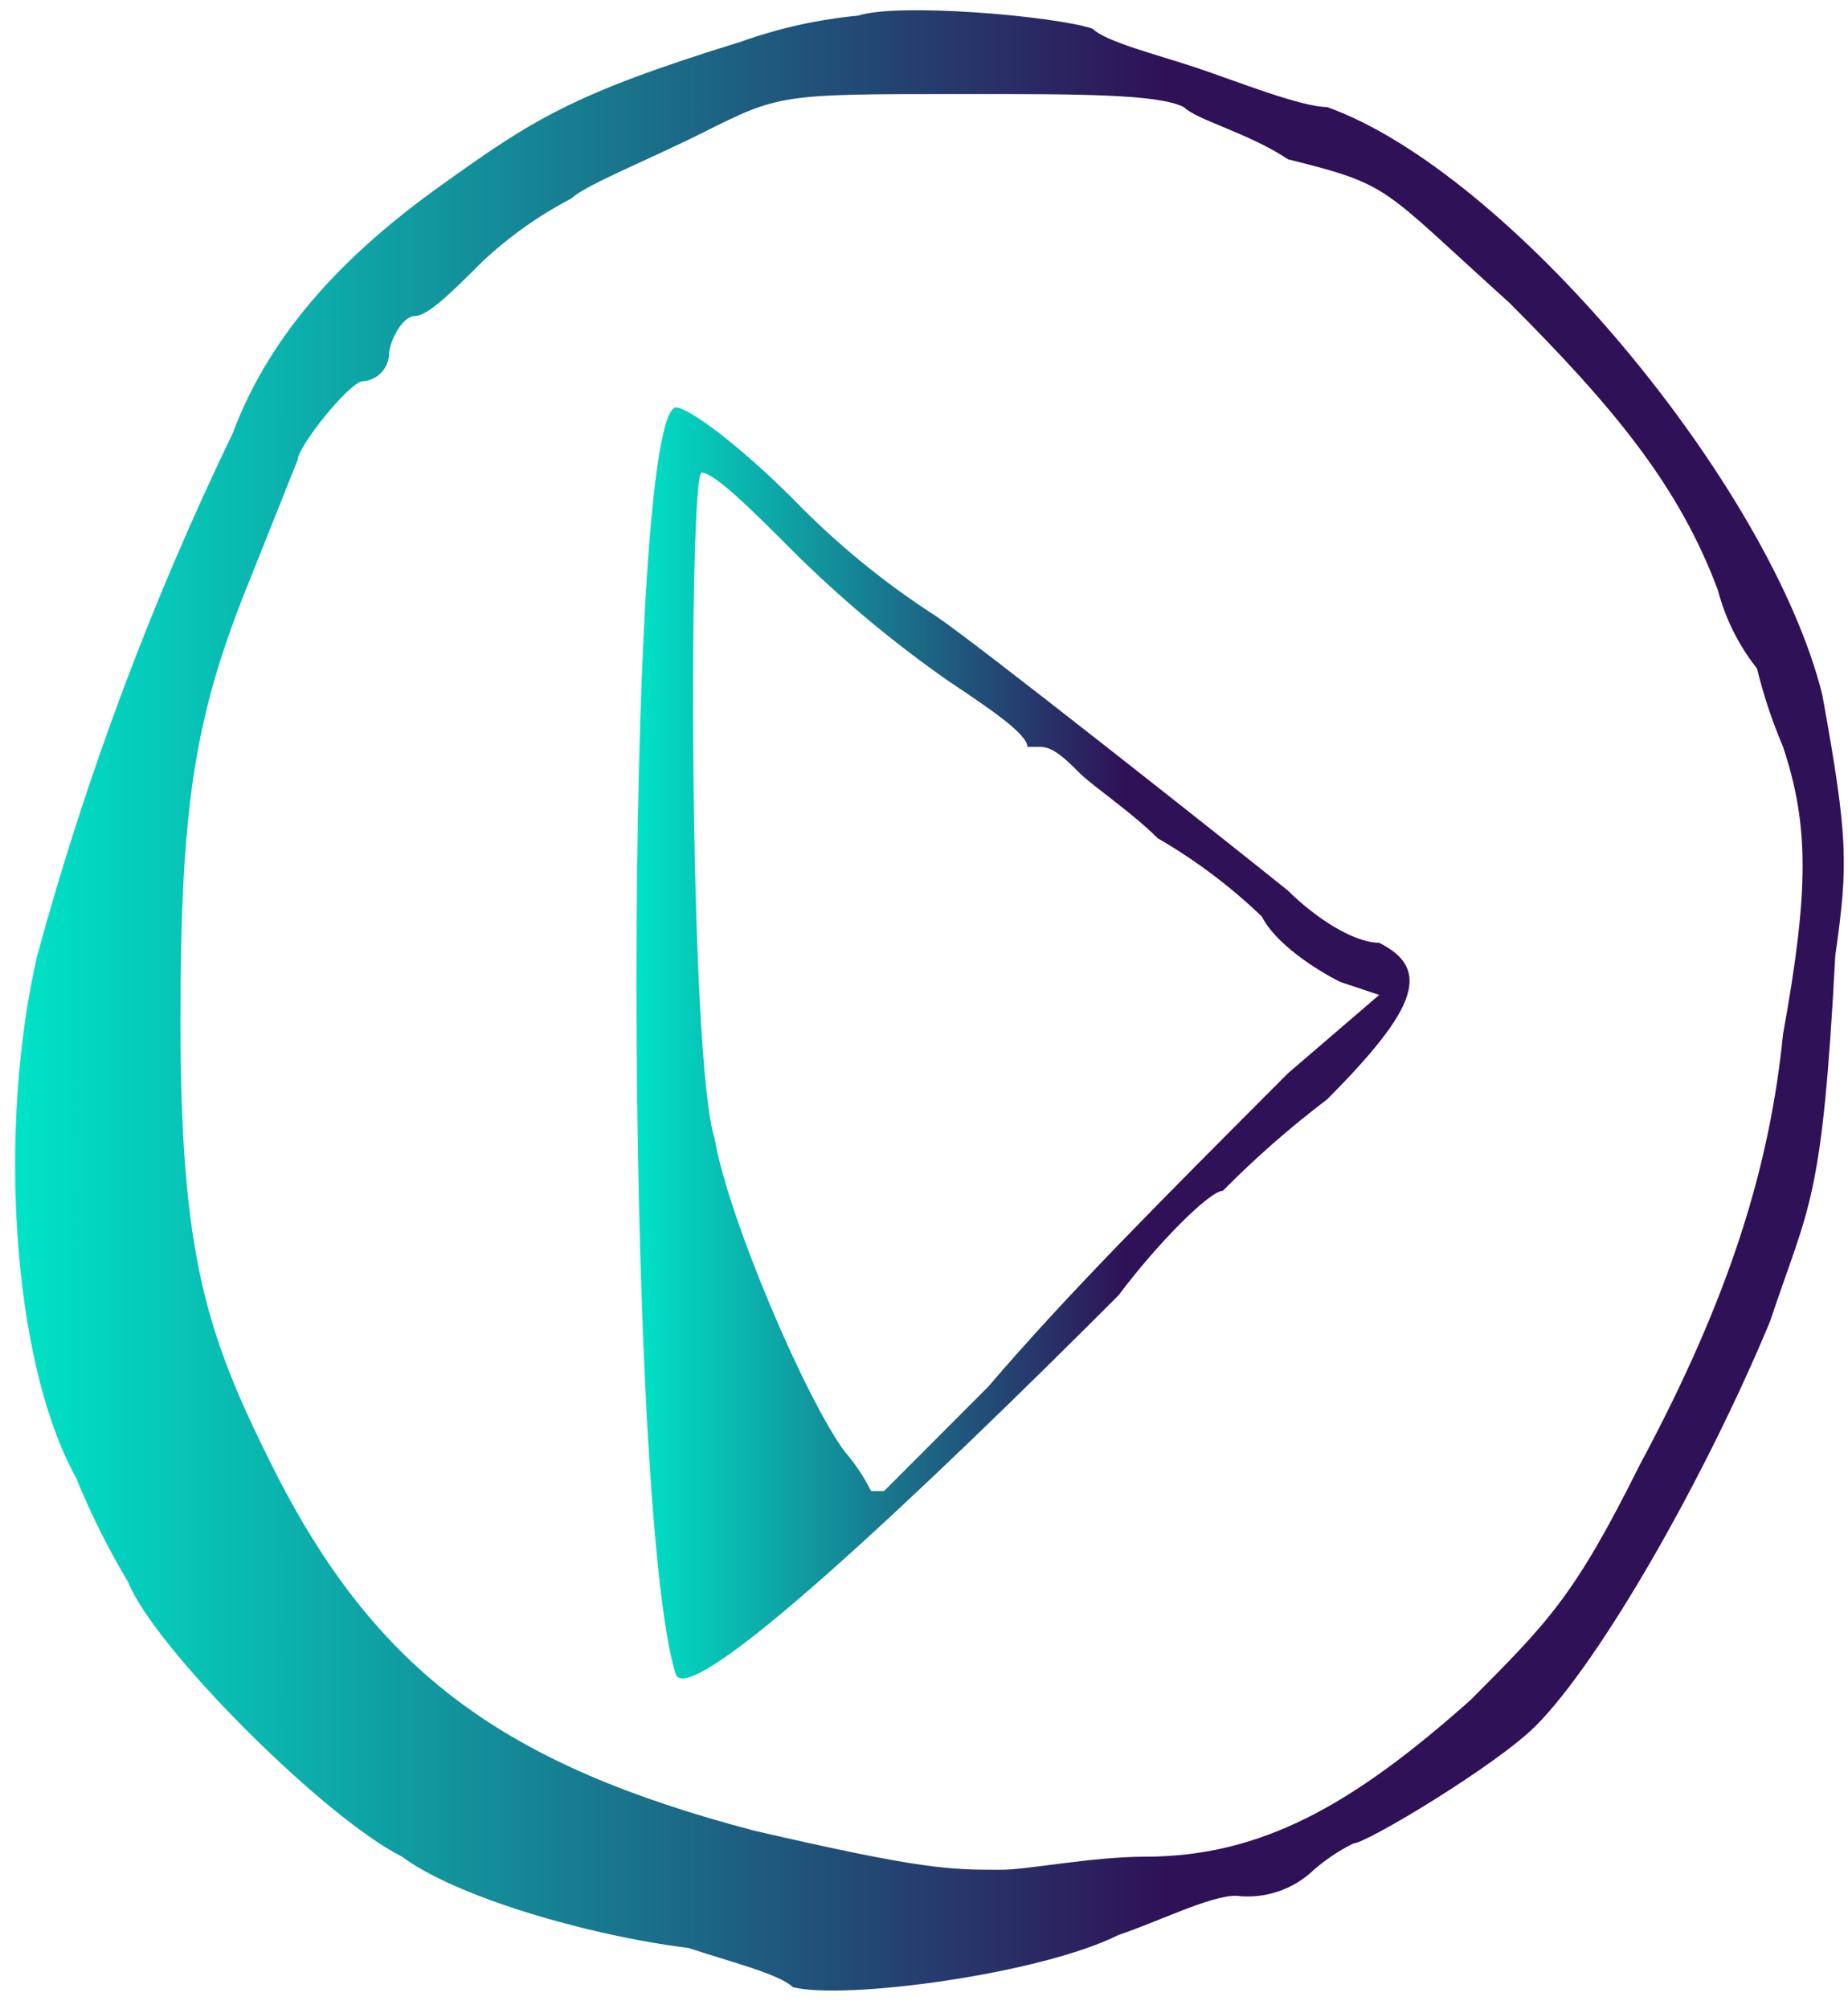
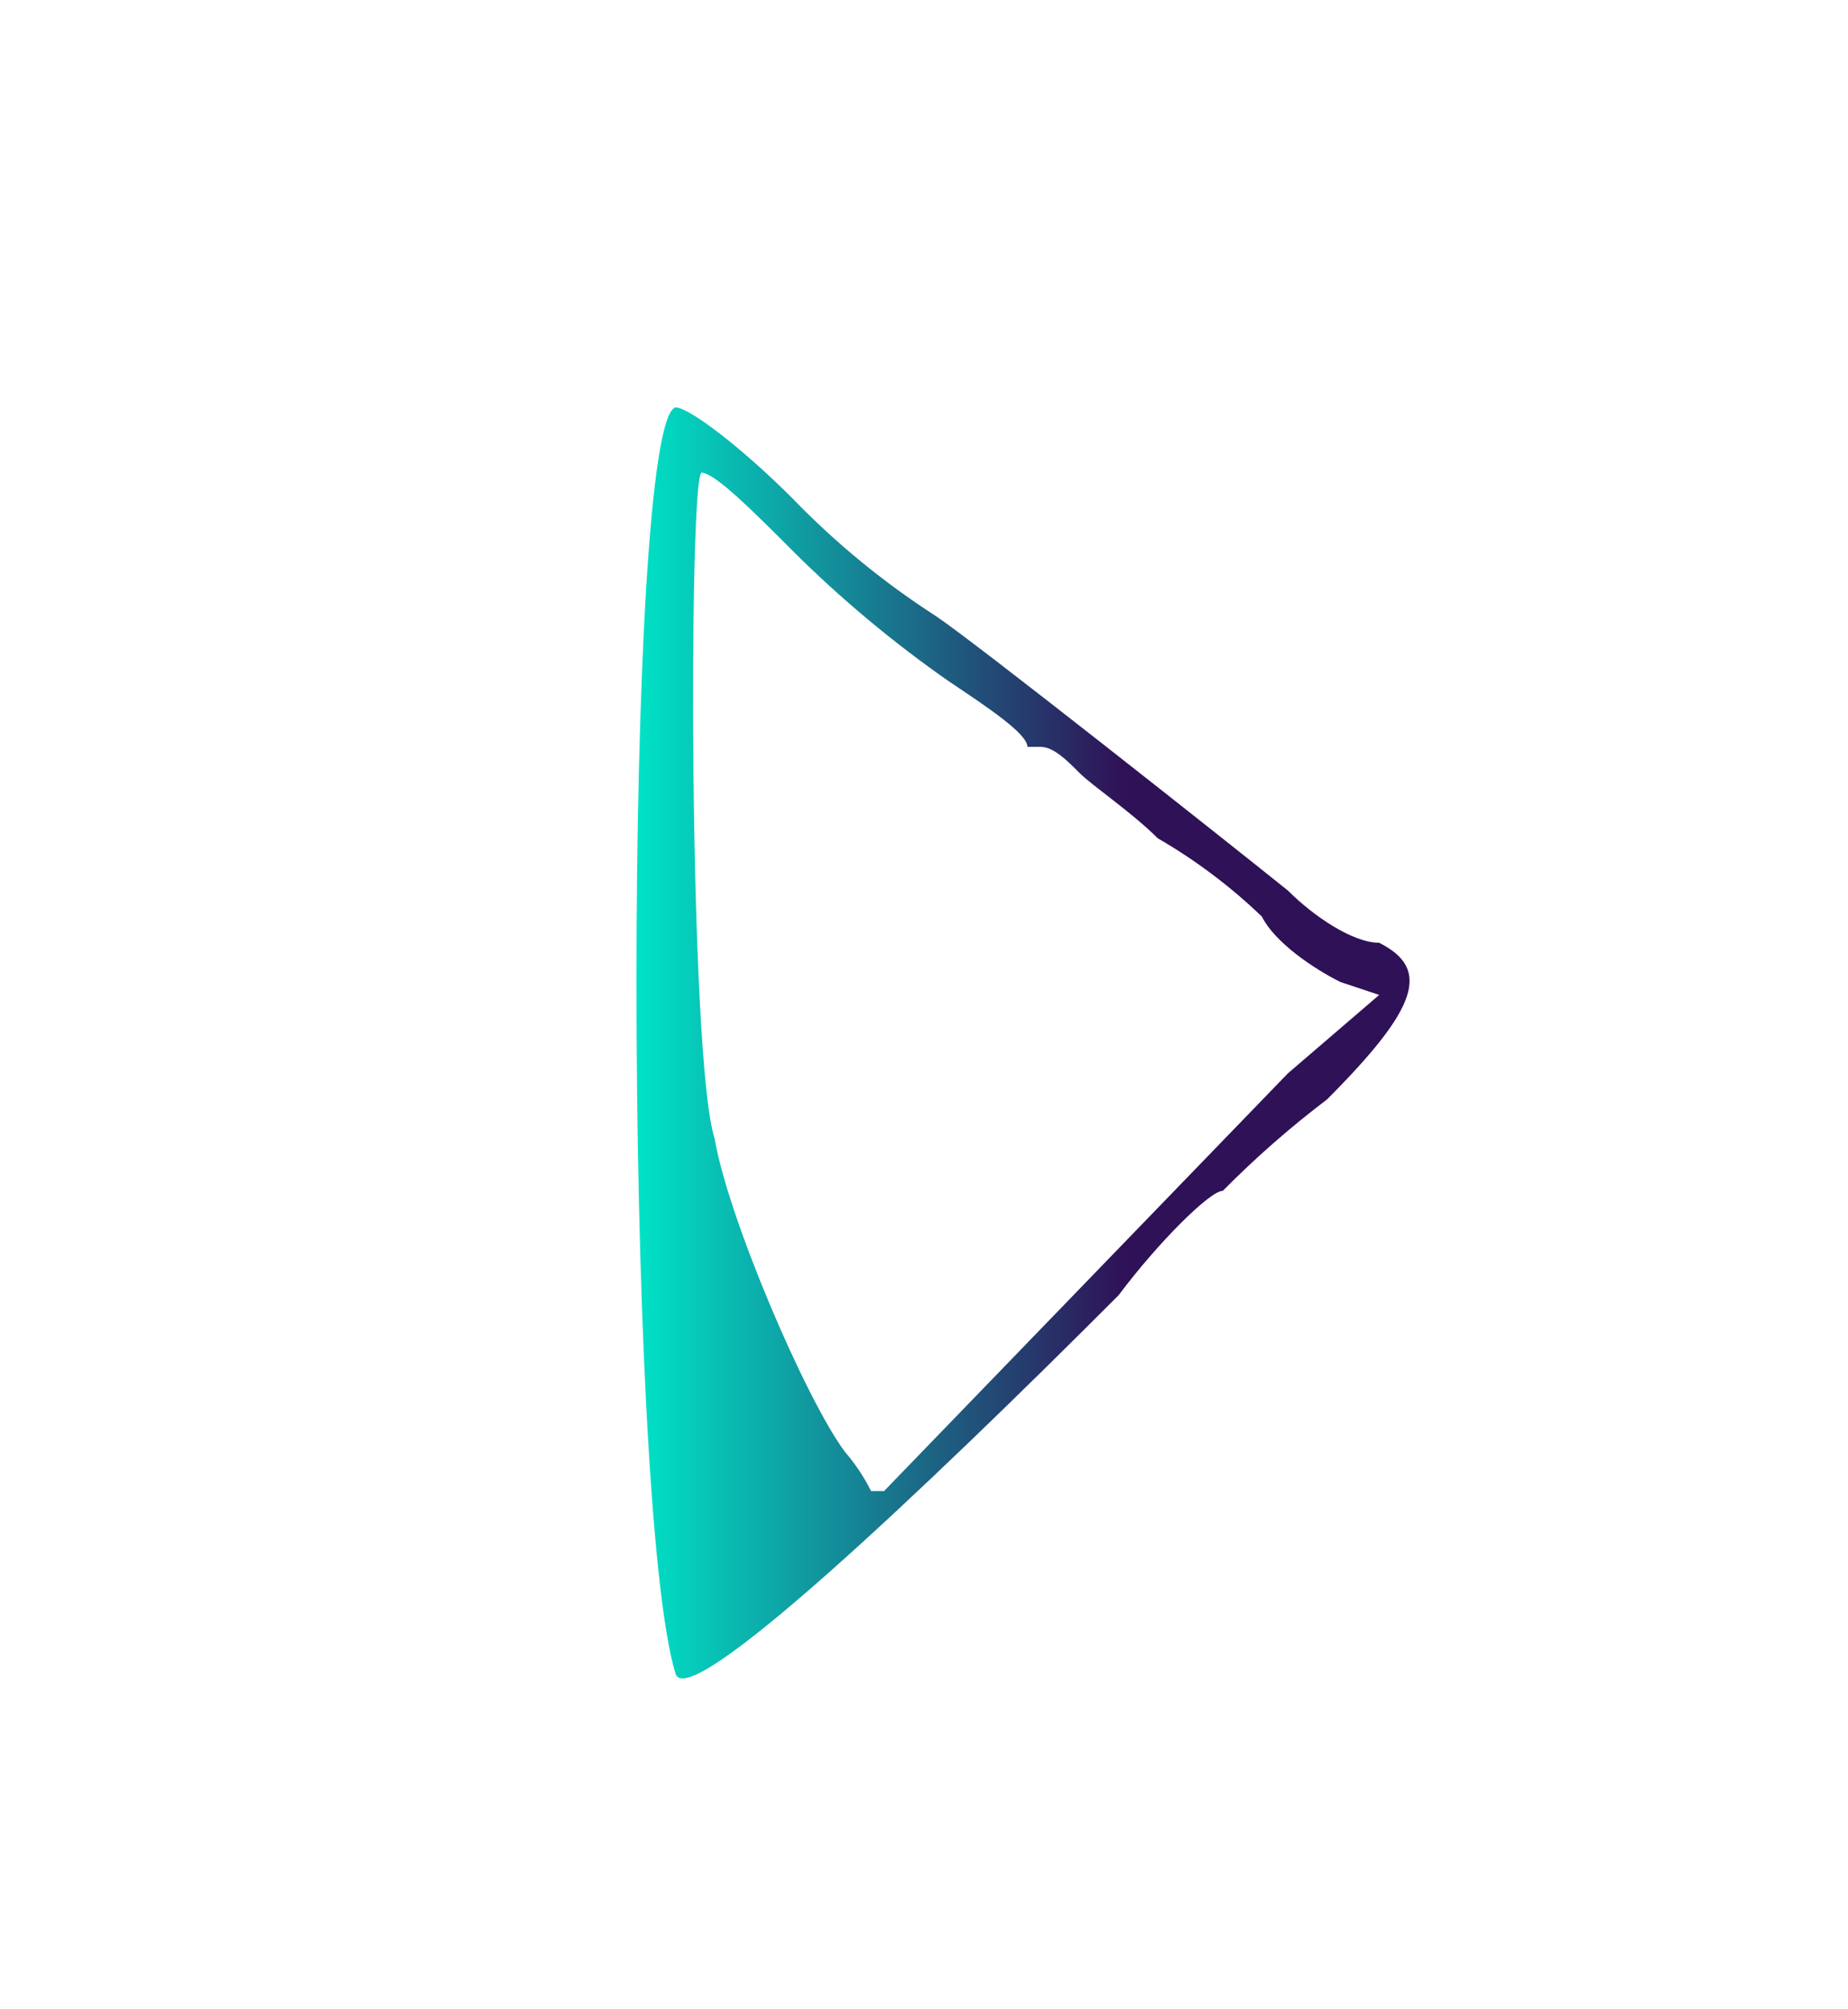
<svg xmlns="http://www.w3.org/2000/svg" width="92" height="100" viewBox="0 0 92 100" fill="none">
  <g clip-path="url(#clip0_78_248)">
-     <path d="M33.633 83.307C34.282 85.256 45.958 74.209 55.688 64.462C57.635 61.863 60.23 59.266 60.876 59.266C62.495 57.629 64.229 56.109 66.063 54.718C70.603 50.169 71.25 48.22 68.657 46.92C67.36 46.92 65.414 45.62 64.116 44.321C60.877 41.718 48.553 31.971 46.607 30.672C44.012 29.003 41.617 27.04 39.471 24.823C36.876 22.224 34.284 20.274 33.633 20.274C31.037 20.924 31.037 74.859 33.633 83.307ZM39.471 27.424C41.873 29.812 44.478 31.986 47.256 33.922C49.201 35.221 51.148 36.521 51.148 37.171H51.797C52.445 37.171 53.094 37.82 53.743 38.47C54.392 39.12 56.337 40.42 57.635 41.719C59.514 42.805 61.255 44.114 62.822 45.618C63.471 46.918 65.418 48.218 66.715 48.867L68.661 49.517L64.12 53.416C57.633 59.914 53.092 64.463 49.199 69.012L44.012 74.208H43.363C43.014 73.506 42.578 72.852 42.066 72.259C40.12 69.659 36.227 60.562 35.578 56.663C34.282 52.764 34.282 23.526 34.93 23.526C35.578 23.526 37.525 25.473 39.471 27.422V27.424Z" fill="url(#paint0_linear_78_248)" />
-     <path d="M36.876 2.079C28.443 4.678 26.502 5.977 21.956 9.227C17.41 12.477 13.522 16.375 11.581 21.573C7.549 29.921 4.292 38.622 1.851 47.567C-0.098 56.014 0.548 67.711 3.792 73.559C4.524 75.354 5.392 77.091 6.386 78.755C7.684 82.004 16.118 90.452 20.01 92.401C22.605 94.35 29.092 96.3 34.282 96.95C36.227 97.6 38.822 98.249 39.469 98.899C42.064 99.549 51.795 98.249 55.686 96.3C57.633 95.65 60.228 94.35 61.526 94.35C62.23 94.437 62.945 94.366 63.618 94.141C64.292 93.916 64.906 93.544 65.418 93.051C66.01 92.538 66.663 92.101 67.364 91.751C68.013 91.751 74.499 87.852 76.446 85.903C79.69 82.654 84.879 73.556 88.122 65.759C90.069 59.91 90.718 59.91 91.366 47.564C92.015 43.015 92.015 41.715 90.718 34.567C88.124 24.172 75.15 8.577 66.069 5.328C64.771 5.328 61.527 4.028 59.581 3.378C57.634 2.728 55.041 2.079 54.394 1.429C52.447 0.779 44.663 0.129 42.716 0.779C40.723 0.968 38.761 1.404 36.876 2.079ZM58.933 5.328C59.581 5.977 62.176 6.627 64.12 7.927C69.307 9.227 68.661 9.227 75.148 15.075C80.336 20.271 83.582 24.172 85.523 29.372C85.895 30.792 86.557 32.12 87.469 33.27C87.796 34.603 88.23 35.907 88.766 37.17C90.064 41.069 90.064 44.318 88.766 51.466C88.117 57.964 86.172 64.462 81.63 72.91C78.396 79.412 77.096 80.707 73.209 84.608C67.369 89.804 62.828 92.406 56.99 92.406C54.395 92.406 51.152 93.056 49.854 93.056C47.26 93.056 45.962 93.056 37.529 91.106C25.203 87.857 18.716 83.309 13.526 72.912C10.283 66.413 8.986 62.514 8.986 50.818C8.986 40.425 9.635 35.871 12.229 29.373L14.824 22.875C14.824 22.225 17.418 18.976 18.067 18.976C18.404 18.953 18.721 18.809 18.959 18.57C19.198 18.331 19.342 18.014 19.365 17.676C19.365 17.026 20.014 15.727 20.662 15.727C21.31 15.727 22.608 14.427 23.905 13.127C25.258 11.835 26.787 10.741 28.447 9.878C29.096 9.229 32.339 7.929 34.934 6.629C38.826 4.68 38.826 4.68 47.908 4.68C53.743 4.678 57.635 4.678 58.933 5.328Z" fill="url(#paint1_linear_78_248)" />
+     <path d="M33.633 83.307C34.282 85.256 45.958 74.209 55.688 64.462C57.635 61.863 60.23 59.266 60.876 59.266C62.495 57.629 64.229 56.109 66.063 54.718C70.603 50.169 71.25 48.22 68.657 46.92C67.36 46.92 65.414 45.62 64.116 44.321C60.877 41.718 48.553 31.971 46.607 30.672C44.012 29.003 41.617 27.04 39.471 24.823C36.876 22.224 34.284 20.274 33.633 20.274C31.037 20.924 31.037 74.859 33.633 83.307ZM39.471 27.424C41.873 29.812 44.478 31.986 47.256 33.922C49.201 35.221 51.148 36.521 51.148 37.171H51.797C52.445 37.171 53.094 37.82 53.743 38.47C54.392 39.12 56.337 40.42 57.635 41.719C59.514 42.805 61.255 44.114 62.822 45.618C63.471 46.918 65.418 48.218 66.715 48.867L68.661 49.517L64.12 53.416L44.012 74.208H43.363C43.014 73.506 42.578 72.852 42.066 72.259C40.12 69.659 36.227 60.562 35.578 56.663C34.282 52.764 34.282 23.526 34.93 23.526C35.578 23.526 37.525 25.473 39.471 27.422V27.424Z" fill="url(#paint0_linear_78_248)" />
  </g>
  <defs>
    <linearGradient id="paint0_linear_78_248" x1="70.174" y1="51.903" x2="31.686" y2="51.903" gradientUnits="userSpaceOnUse">
      <stop offset="0.37" stop-color="#2F1157" />
      <stop offset="1" stop-color="#00E3C7" />
    </linearGradient>
    <linearGradient id="paint1_linear_78_248" x1="91.792" y1="49.789" x2="0.753" y2="49.789" gradientUnits="userSpaceOnUse">
      <stop offset="0.37" stop-color="#2F1157" />
      <stop offset="1" stop-color="#00E3C7" />
    </linearGradient>
    <clipPath id="clip0_78_248">
      <rect width="92" height="100" fill="white" />
    </clipPath>
  </defs>
</svg>